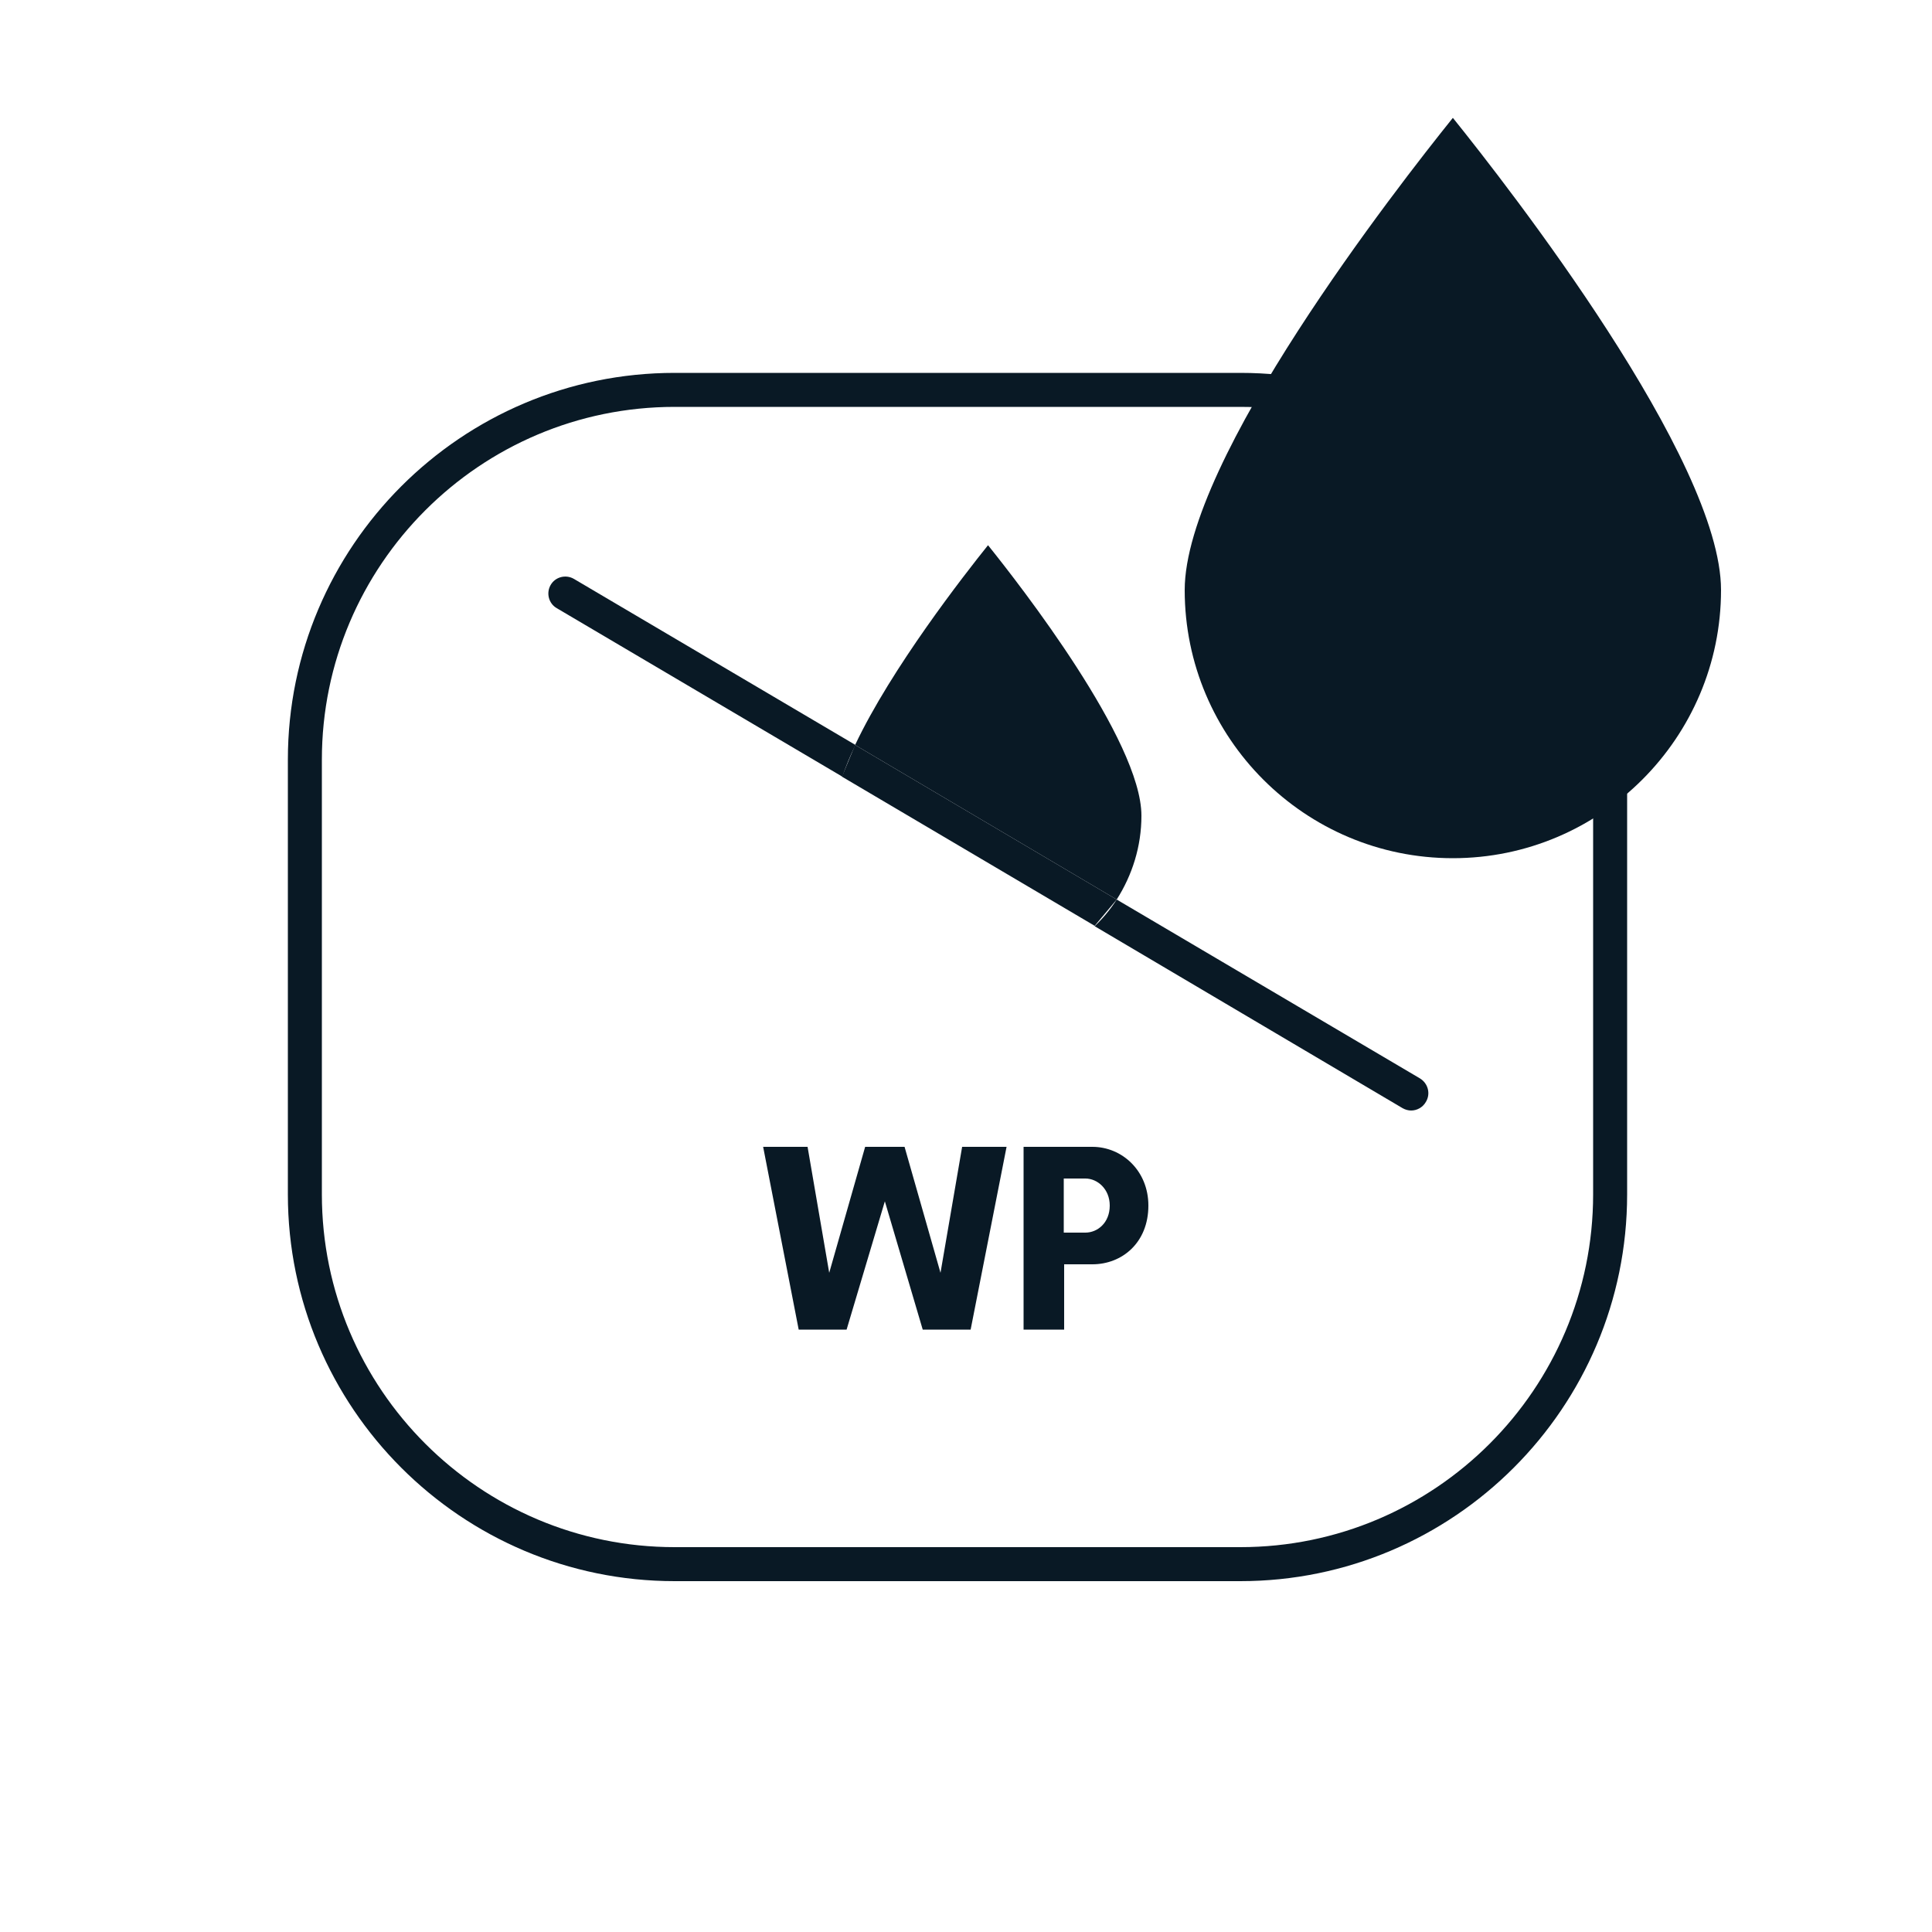
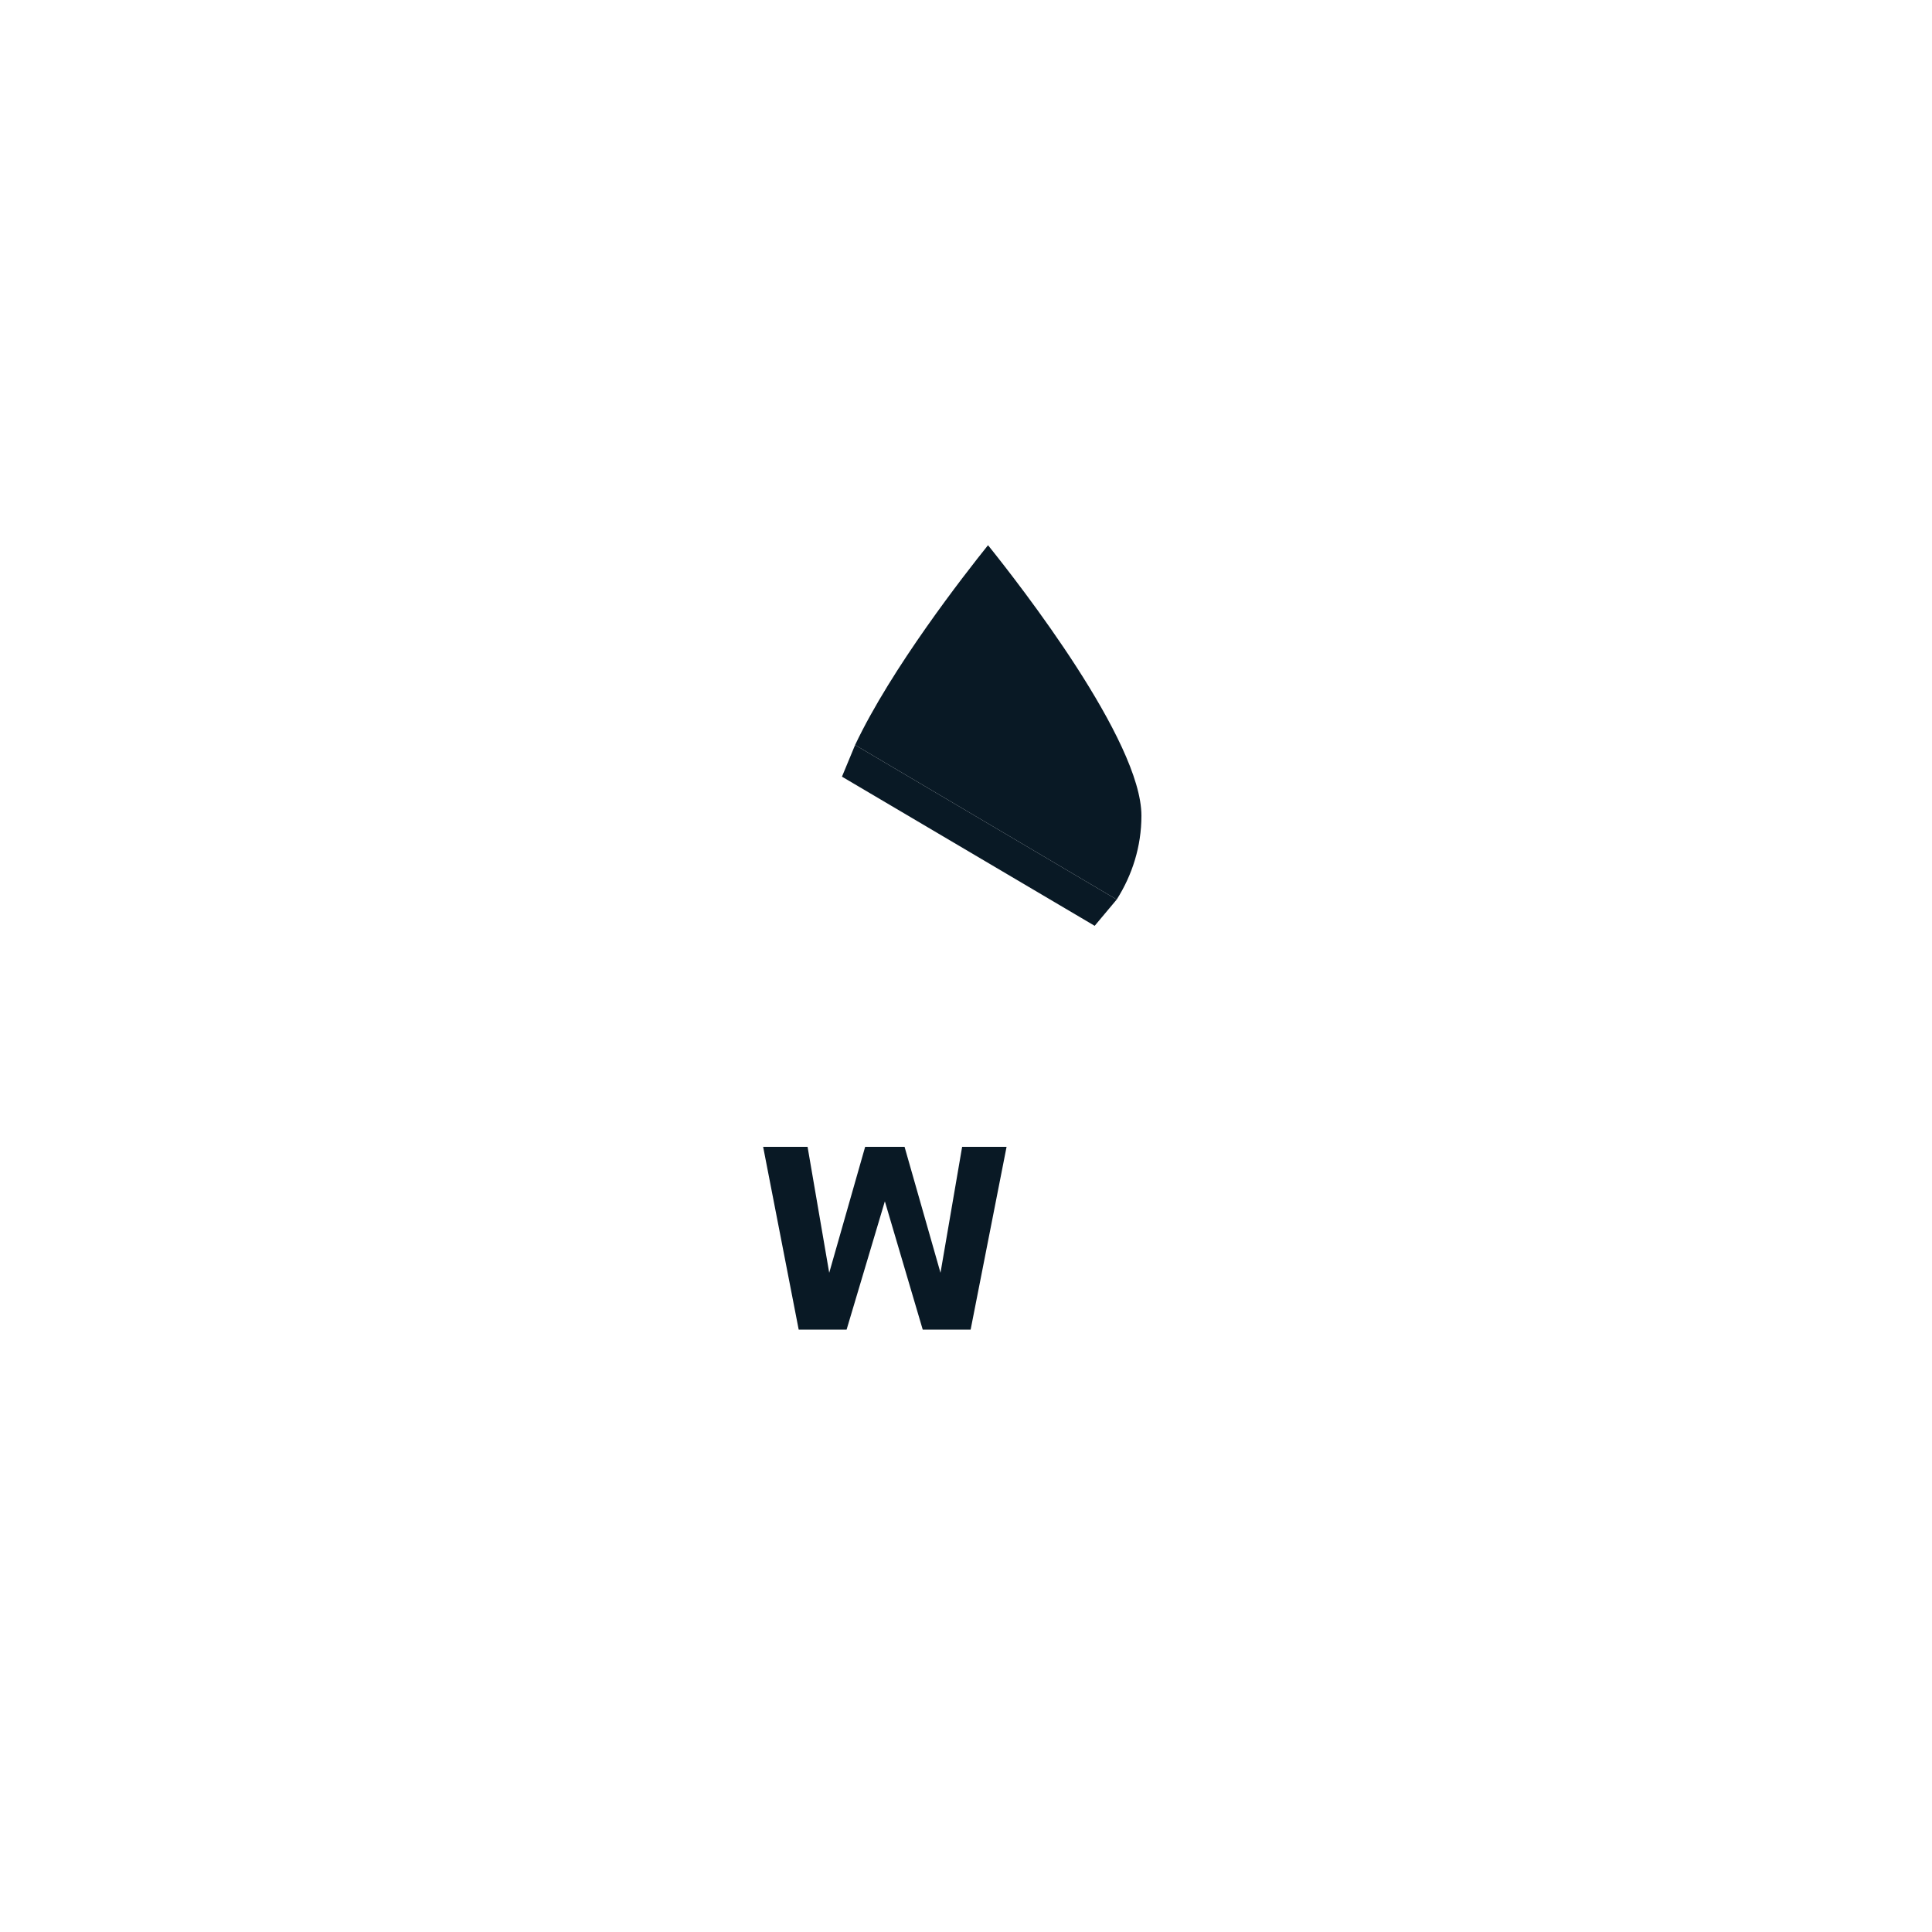
<svg xmlns="http://www.w3.org/2000/svg" version="1.1" x="0px" y="0px" viewBox="0 0 500 500" style="enable-background:new 0 0 500 500;" xml:space="preserve">
  <style type="text/css">
	.st0{fill:#091925;}
</style>
  <g id="Layer_1">
</g>
  <g id="Layer_2">
    <g>
-       <path class="st0" d="M445.4,152.7c0,38.2-31.1,69.4-69.4,69.4s-69.4-31.1-69.4-69.4c0-33.8,55-104.3,69.4-122.2    C390.4,48.4,445.4,118.9,445.4,152.7z" />
-     </g>
+       </g>
    <g>
      <g>
        <g>
          <path class="st0" d="M251.2,344.1h-12.4l-9.8-33.2l-9.9,33.2h-12.4l-9.2-47.3H209l5.6,32.6l9.3-32.6h10.2l9.3,32.6l5.6-32.6      h11.5L251.2,344.1z" />
        </g>
      </g>
      <g>
        <g>
-           <path class="st0" d="M275.3,344.1h-10.4v-47.3h7.9h2.6h7.3c7.7,0,14.5,6.2,14.5,15.2c0,9.6-6.8,15.2-14.5,15.2h-7.3V344.1z       M275.3,305v14h5.6c3.1,0,6.3-2.5,6.3-7c0-4.3-3.2-7-6.3-7H275.3z" />
-         </g>
+           </g>
      </g>
    </g>
    <g>
      <g>
        <g>
-           <path class="st0" d="M321,409.2H174.6c-55.2,0-100.1-44.9-100.1-100.1V196.6c0-55.2,44.9-100.1,100.1-100.1H321      c55.2,0,100.1,44.9,100.1,100.1v112.5C421.1,364.3,376.2,409.2,321,409.2z M174.6,105.3c-50.4,0-91.3,41-91.3,91.3v112.5      c0,50.4,41,91.3,91.3,91.3H321c50.4,0,91.3-41,91.3-91.3V196.6c0-50.4-41-91.3-91.3-91.3H174.6z" />
-         </g>
+           </g>
      </g>
    </g>
    <g>
      <path class="st0" d="M295.4,211.1c0-19.4-31.5-59.8-39.7-70c-6.1,7.6-25,31.8-34.4,51.7l67.7,40    C293,226.5,295.4,219.1,295.4,211.1z" />
    </g>
    <g>
-       <path class="st0" d="M367.5,279.1L289,232.8c-1.6,2.5-3.5,4.8-5.7,6.9l79.7,47.1c0.7,0.4,1.5,0.6,2.2,0.6c1.5,0,3-0.8,3.8-2.2    C370.3,283.1,369.6,280.4,367.5,279.1z" />
-     </g>
+       </g>
    <g>
-       <path class="st0" d="M148.5,149.8c-2.1-1.2-4.8-0.5-6,1.6c-1.2,2.1-0.5,4.8,1.6,6l73.9,43.6c0.9-2.6,2-5.4,3.4-8.2L148.5,149.8z" />
-     </g>
+       </g>
    <g>
      <polygon class="st0" points="283.3,239.6 217.9,201 221.3,192.8 289,232.8   " />
    </g>
  </g>
</svg>